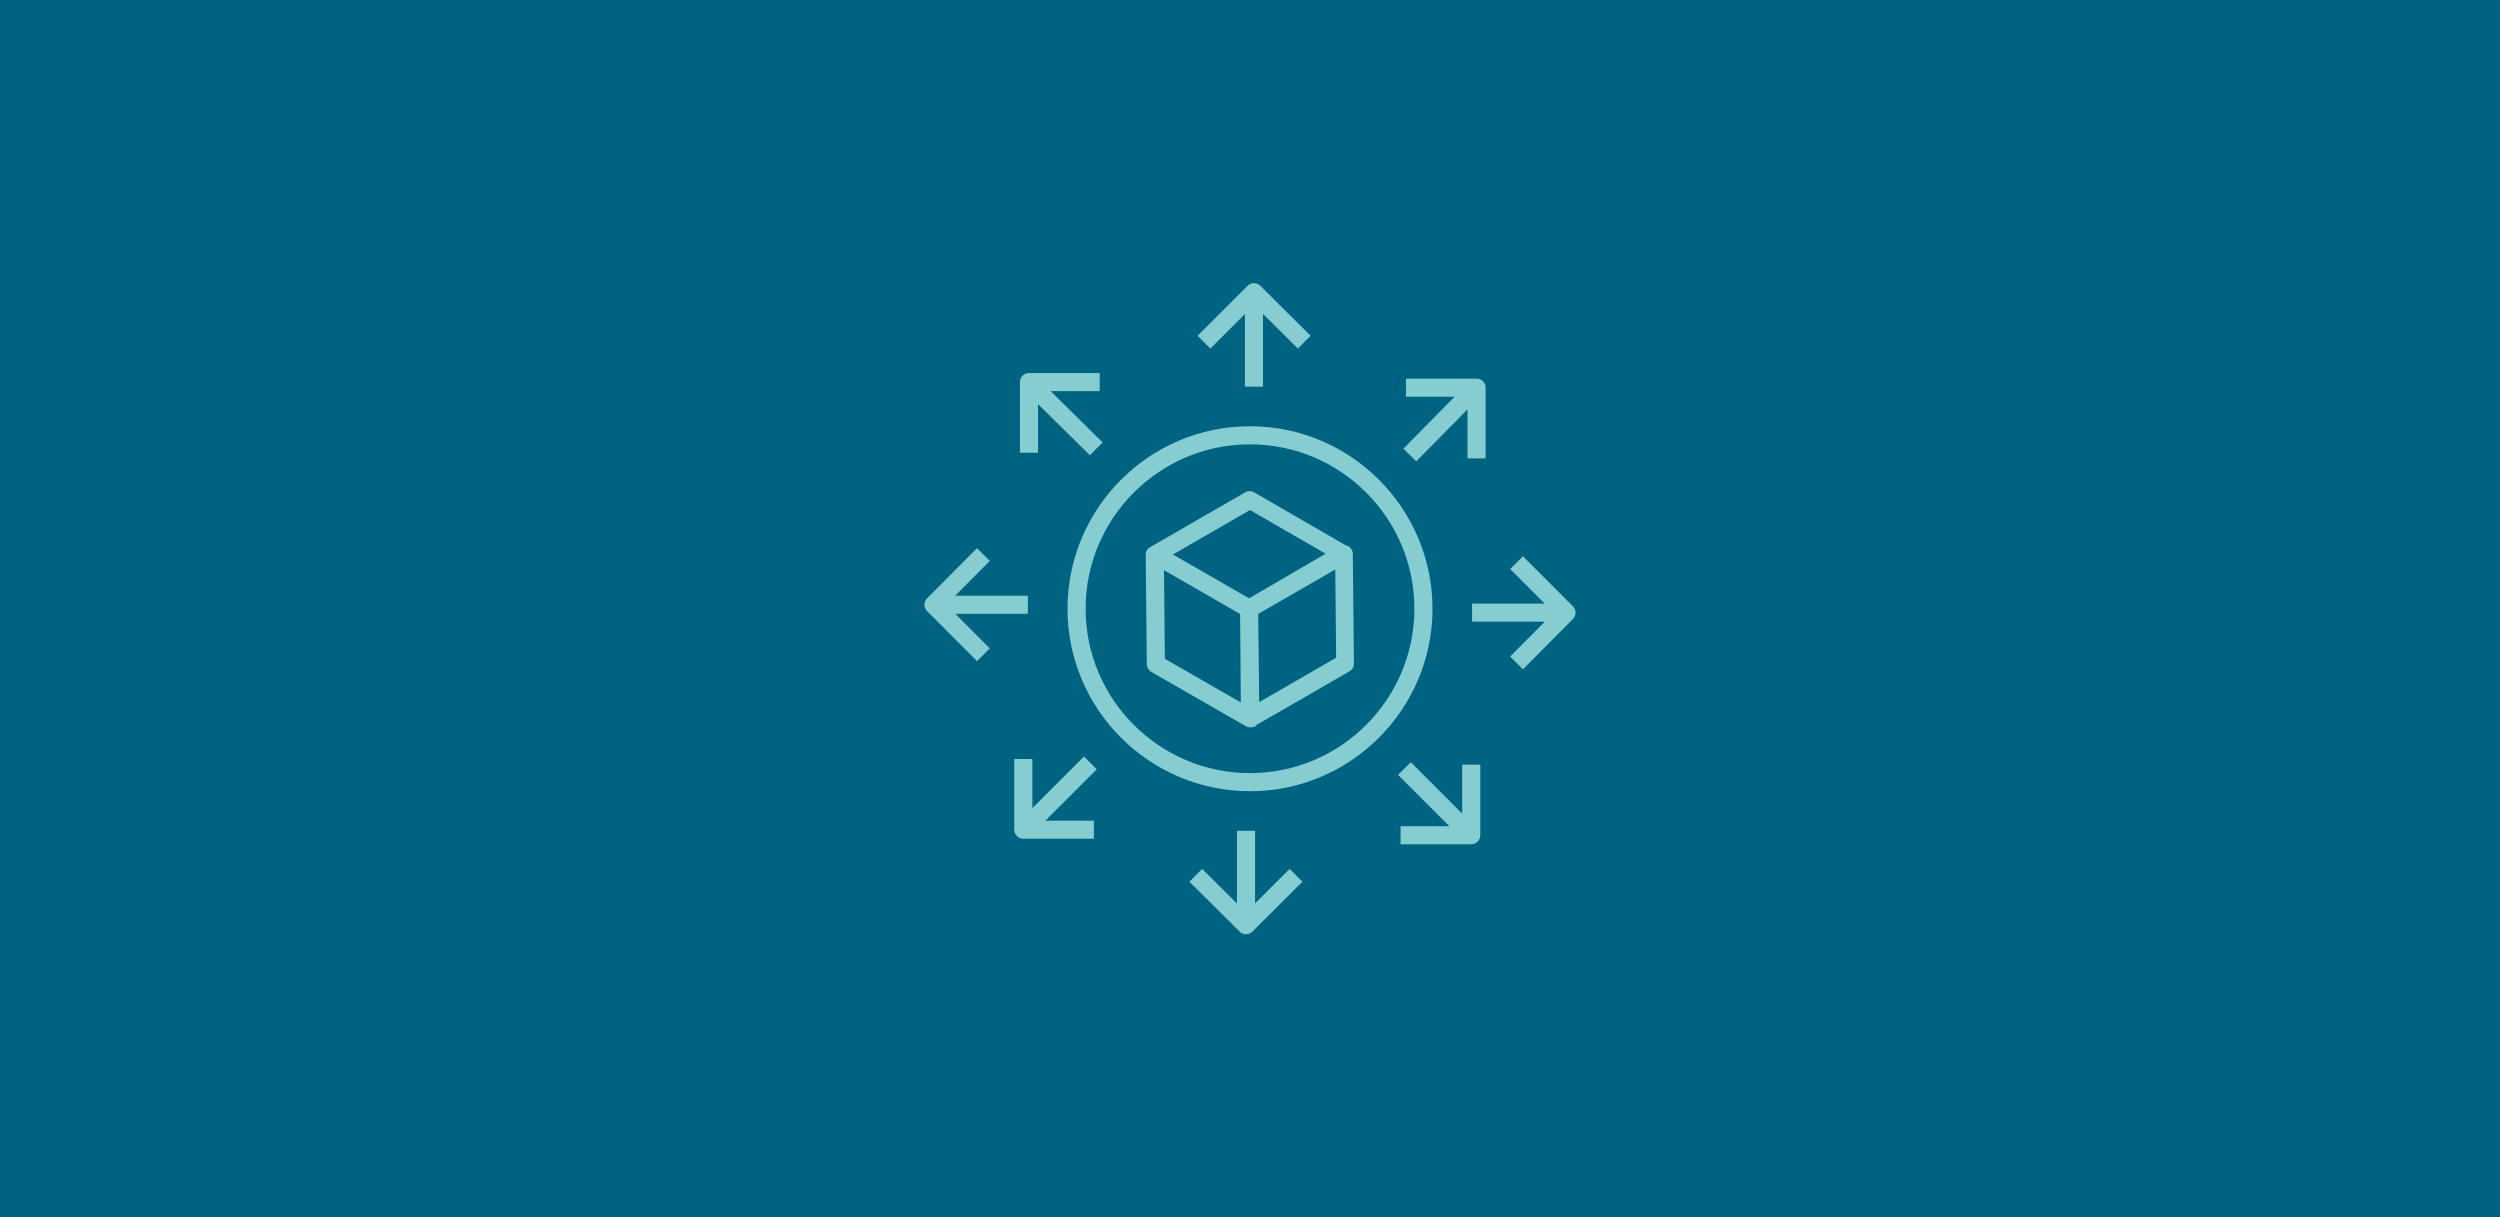
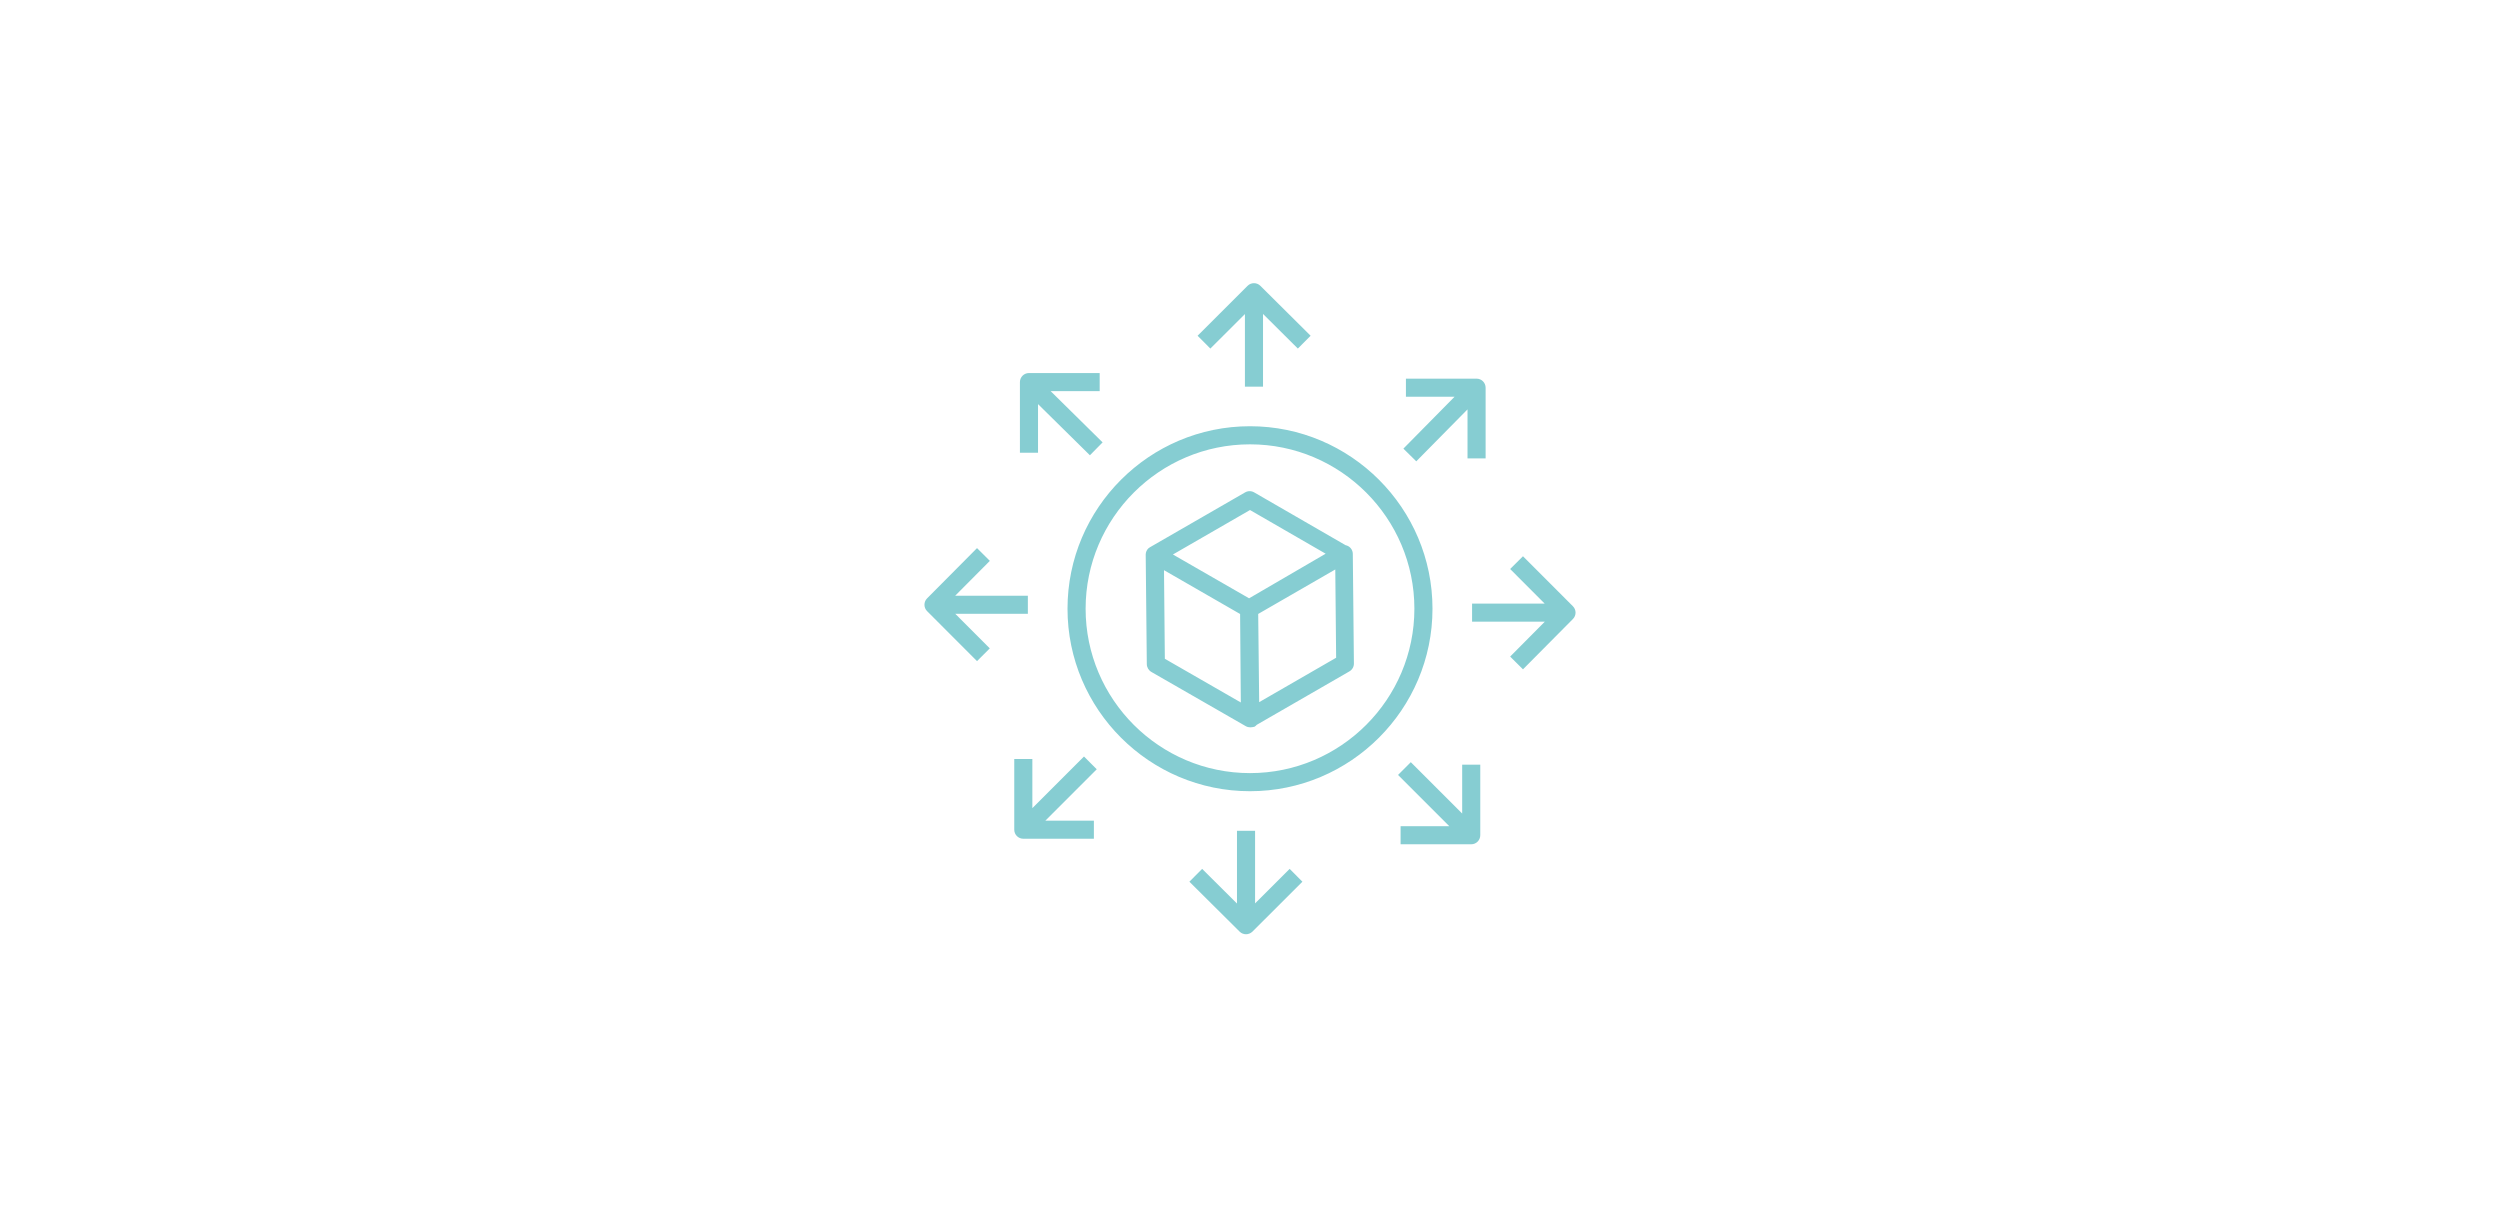
<svg xmlns="http://www.w3.org/2000/svg" id="ICON_Pfad" x="0px" y="0px" viewBox="0 0 384 187" xml:space="preserve">
-   <rect fill="#006382" width="384" height="187" />
  <g>
-     <path fill="#86CDD2" d="M191.39,143.5c-0.35,0-0.71-0.13-0.98-0.4l-7.72-7.67l1.96-1.97l5.35,5.32v-11.17h2.78v11.15l5.31-5.3  l1.96,1.97l-7.68,7.67C192.1,143.36,191.74,143.5,191.39,143.5z M225.99,129.68h-10.86v-2.78h7.48l-7.87-7.87l1.96-1.96l7.89,7.89  v-7.51h2.78v10.83C227.37,129.06,226.75,129.68,225.99,129.68z M168.03,128.83h-10.85c-0.77,0-1.39-0.62-1.39-1.39v-10.86h2.78  v7.55l7.93-7.93l1.96,1.96l-7.89,7.89h7.45v2.78H168.03z M192,121.53c-15.45,0-28.03-12.57-28.03-28.03  c0-15.45,12.57-28.03,28.03-28.03c15.45,0,28.03,12.57,28.03,28.03C220.03,108.95,207.45,121.53,192,121.53z M192,68.25  c-13.92,0-25.25,11.33-25.25,25.25s11.33,25.25,25.25,25.25s25.25-11.33,25.25-25.25S205.92,68.25,192,68.25z M192.04,111.72  c-0.24,0-0.48-0.06-0.69-0.18l-14.5-8.33c-0.43-0.25-0.69-0.7-0.7-1.19l-0.17-16.83v-0.01c0-0.01,0-0.01,0-0.02l0,0l0,0l0,0l0,0  l0,0l0,0l0,0l0,0l0,0l0,0l0,0l0,0l0,0l0,0l0,0l0,0l0,0l0,0c0.01-0.36,0.16-0.69,0.42-0.94l0,0l0,0l0,0l0,0l0,0l0,0l0,0l0,0l0,0l0,0  l0,0l0,0l0,0l0,0l0,0l0,0l0,0l0,0l0,0l0,0l0,0l0,0l0,0l0,0l0,0l0,0l0,0l0,0l0,0l0,0l0,0l0,0l0,0l0,0l0,0  c0.07-0.06,0.15-0.12,0.23-0.16l14.62-8.43c0.43-0.25,0.96-0.25,1.39,0l14.04,8.11c0.14,0.03,0.28,0.08,0.41,0.15  c0.43,0.24,0.7,0.7,0.7,1.19l0.17,16.83c0.01,0.5-0.26,0.97-0.7,1.22l-14.22,8.2c-0.1,0.12-0.22,0.22-0.36,0.3  C192.53,111.66,192.28,111.72,192.04,111.72z M178.92,101.19l11.67,6.71l-0.11-13.59l-11.69-6.73L178.92,101.19z M193.26,94.3  l0.15,13.55l11.82-6.82l-0.13-13.56L193.26,94.3z M180.16,85.17l11.7,6.73l11.76-6.85L192,78.34L180.16,85.17z M233.93,102.81  l-1.97-1.96l5.32-5.36h-11.17v-2.78h11.15l-5.3-5.31l1.97-1.96l7.67,7.68c0.54,0.54,0.54,1.42,0,1.96L233.93,102.81z   M150.07,101.55l-7.67-7.68c-0.54-0.54-0.54-1.42,0-1.96l7.67-7.72l1.97,1.96l-5.32,5.35h11.16v2.78h-11.15l5.3,5.31L150.07,101.55  z M217.54,70.86l-1.98-1.95l7.86-7.97h-7.47v-2.78h10.85c0.77,0,1.39,0.62,1.39,1.39v10.86h-2.78v-7.53L217.54,70.86z   M167.41,69.93l-7.97-7.86v7.47h-2.78V58.69c0-0.77,0.62-1.39,1.39-1.39h10.86v2.78h-7.53l7.98,7.87L167.41,69.93z M194,59.39  h-2.78V48.24l-5.31,5.3l-1.96-1.97l7.68-7.67c0.54-0.54,1.42-0.54,1.96,0l7.72,7.67l-1.96,1.97L194,48.22V59.39z" />
+     <path fill="#86CDD2" d="M191.39,143.5c-0.35,0-0.71-0.13-0.98-0.4l-7.72-7.67l1.96-1.97l5.35,5.32v-11.17h2.78v11.15l5.31-5.3  l1.96,1.97l-7.68,7.67C192.1,143.36,191.74,143.5,191.39,143.5z M225.99,129.68h-10.86v-2.78h7.48l-7.87-7.87l1.96-1.96l7.89,7.89  v-7.51h2.78v10.83C227.37,129.06,226.75,129.68,225.99,129.68z M168.03,128.83h-10.85c-0.77,0-1.39-0.62-1.39-1.39v-10.86h2.78  v7.55l7.93-7.93l1.96,1.96l-7.89,7.89h7.45v2.78H168.03z M192,121.53c-15.45,0-28.03-12.57-28.03-28.03  c0-15.45,12.57-28.03,28.03-28.03c15.45,0,28.03,12.57,28.03,28.03C220.03,108.95,207.45,121.53,192,121.53z M192,68.25  c-13.92,0-25.25,11.33-25.25,25.25s11.33,25.25,25.25,25.25s25.25-11.33,25.25-25.25S205.92,68.25,192,68.25z M192.04,111.72  c-0.24,0-0.48-0.06-0.69-0.18l-14.5-8.33c-0.43-0.25-0.69-0.7-0.7-1.19l-0.17-16.83v-0.01c0-0.01,0-0.01,0-0.02l0,0l0,0l0,0l0,0  l0,0l0,0l0,0l0,0l0,0l0,0l0,0l0,0l0,0l0,0l0,0l0,0l0,0c0.01-0.36,0.16-0.69,0.42-0.94l0,0l0,0l0,0l0,0l0,0l0,0l0,0l0,0l0,0l0,0  l0,0l0,0l0,0l0,0l0,0l0,0l0,0l0,0l0,0l0,0l0,0l0,0l0,0l0,0l0,0l0,0l0,0l0,0l0,0l0,0l0,0l0,0l0,0l0,0l0,0  c0.07-0.06,0.15-0.12,0.23-0.16l14.62-8.43c0.43-0.25,0.96-0.25,1.39,0l14.04,8.11c0.14,0.03,0.28,0.08,0.41,0.15  c0.43,0.24,0.7,0.7,0.7,1.19l0.17,16.83c0.01,0.5-0.26,0.97-0.7,1.22l-14.22,8.2c-0.1,0.12-0.22,0.22-0.36,0.3  C192.53,111.66,192.28,111.72,192.04,111.72z M178.92,101.19l11.67,6.71l-0.11-13.59l-11.69-6.73L178.92,101.19z M193.26,94.3  l0.15,13.55l11.82-6.82l-0.13-13.56L193.26,94.3z M180.16,85.17l11.7,6.73l11.76-6.85L192,78.34L180.16,85.17z M233.93,102.81  l-1.97-1.96l5.32-5.36h-11.17v-2.78h11.15l-5.3-5.31l1.97-1.96l7.67,7.68c0.54,0.54,0.54,1.42,0,1.96L233.93,102.81z   M150.07,101.55l-7.67-7.68c-0.54-0.54-0.54-1.42,0-1.96l7.67-7.72l1.97,1.96l-5.32,5.35h11.16v2.78h-11.15l5.3,5.31L150.07,101.55  z M217.54,70.86l-1.98-1.95l7.86-7.97h-7.47v-2.78h10.85c0.77,0,1.39,0.62,1.39,1.39v10.86h-2.78v-7.53L217.54,70.86z   M167.41,69.93l-7.97-7.86v7.47h-2.78V58.69c0-0.77,0.62-1.39,1.39-1.39h10.86v2.78h-7.53l7.98,7.87L167.41,69.93z M194,59.39  h-2.78V48.24l-5.31,5.3l-1.96-1.97l7.68-7.67c0.54-0.54,1.42-0.54,1.96,0l7.72,7.67l-1.96,1.97L194,48.22V59.39z" />
  </g>
</svg>